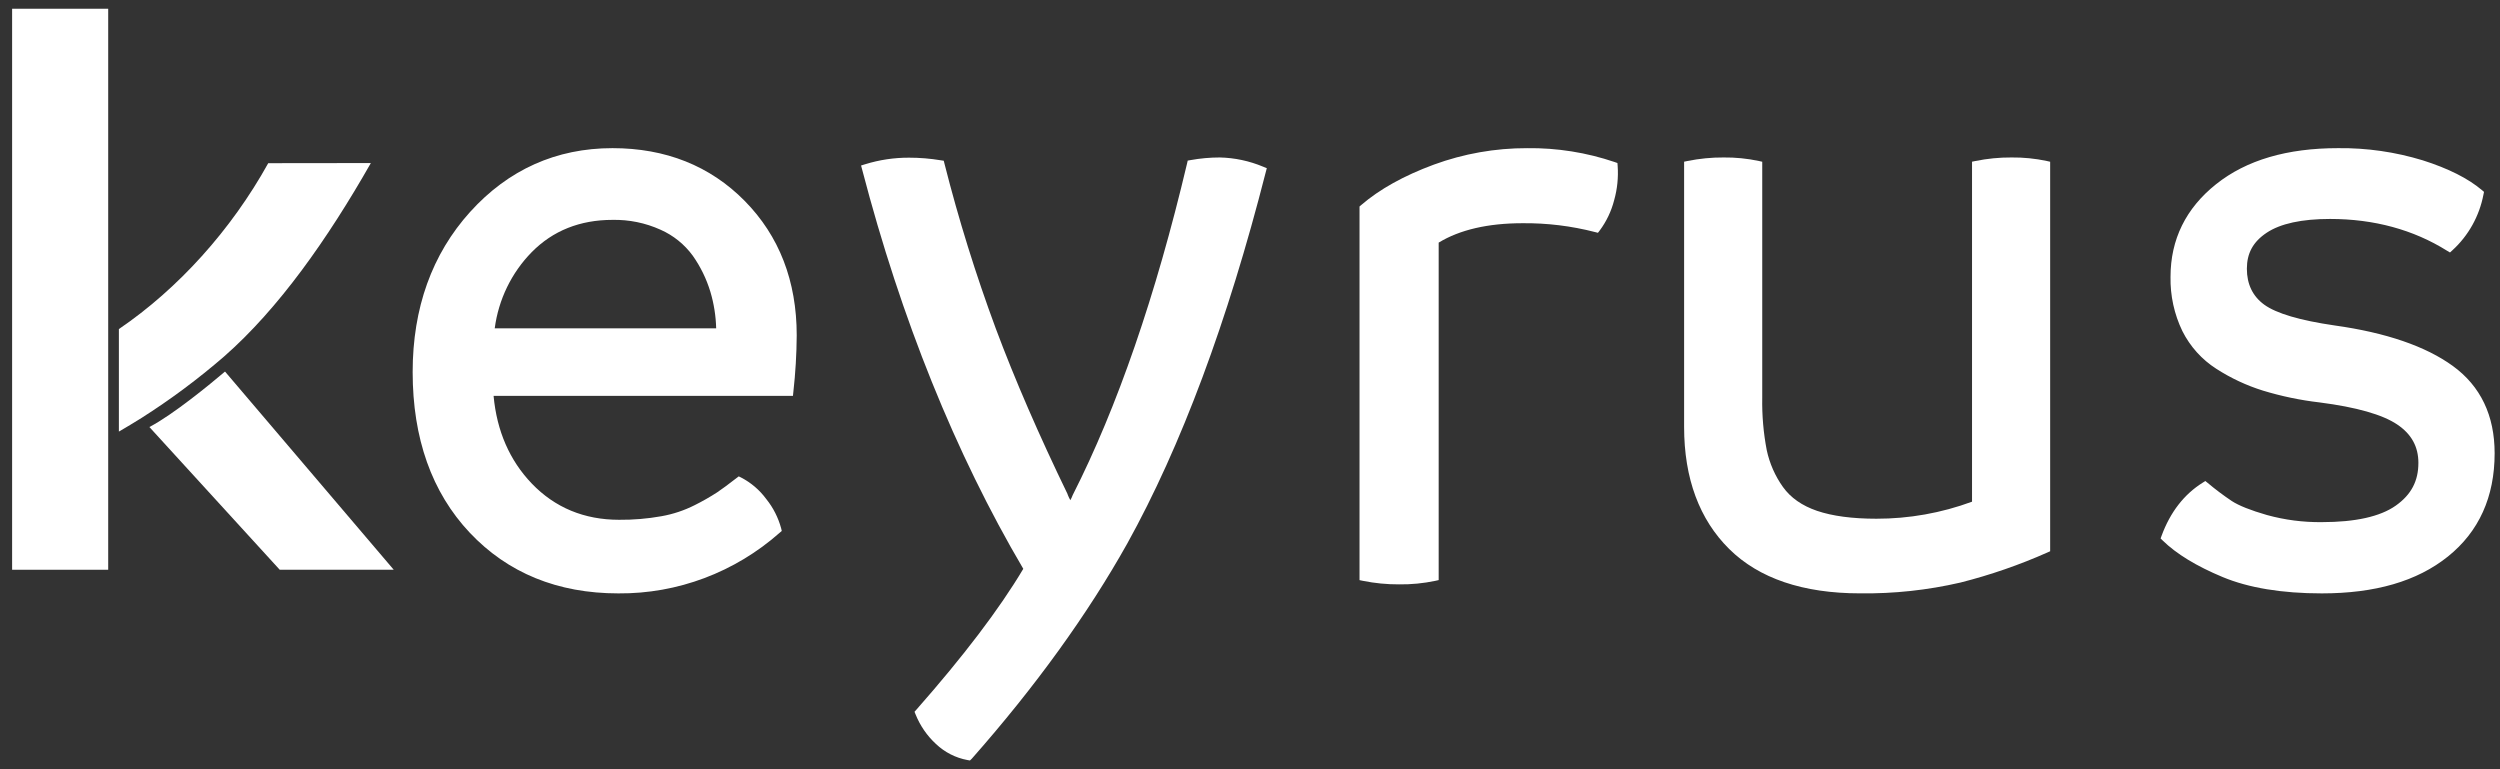
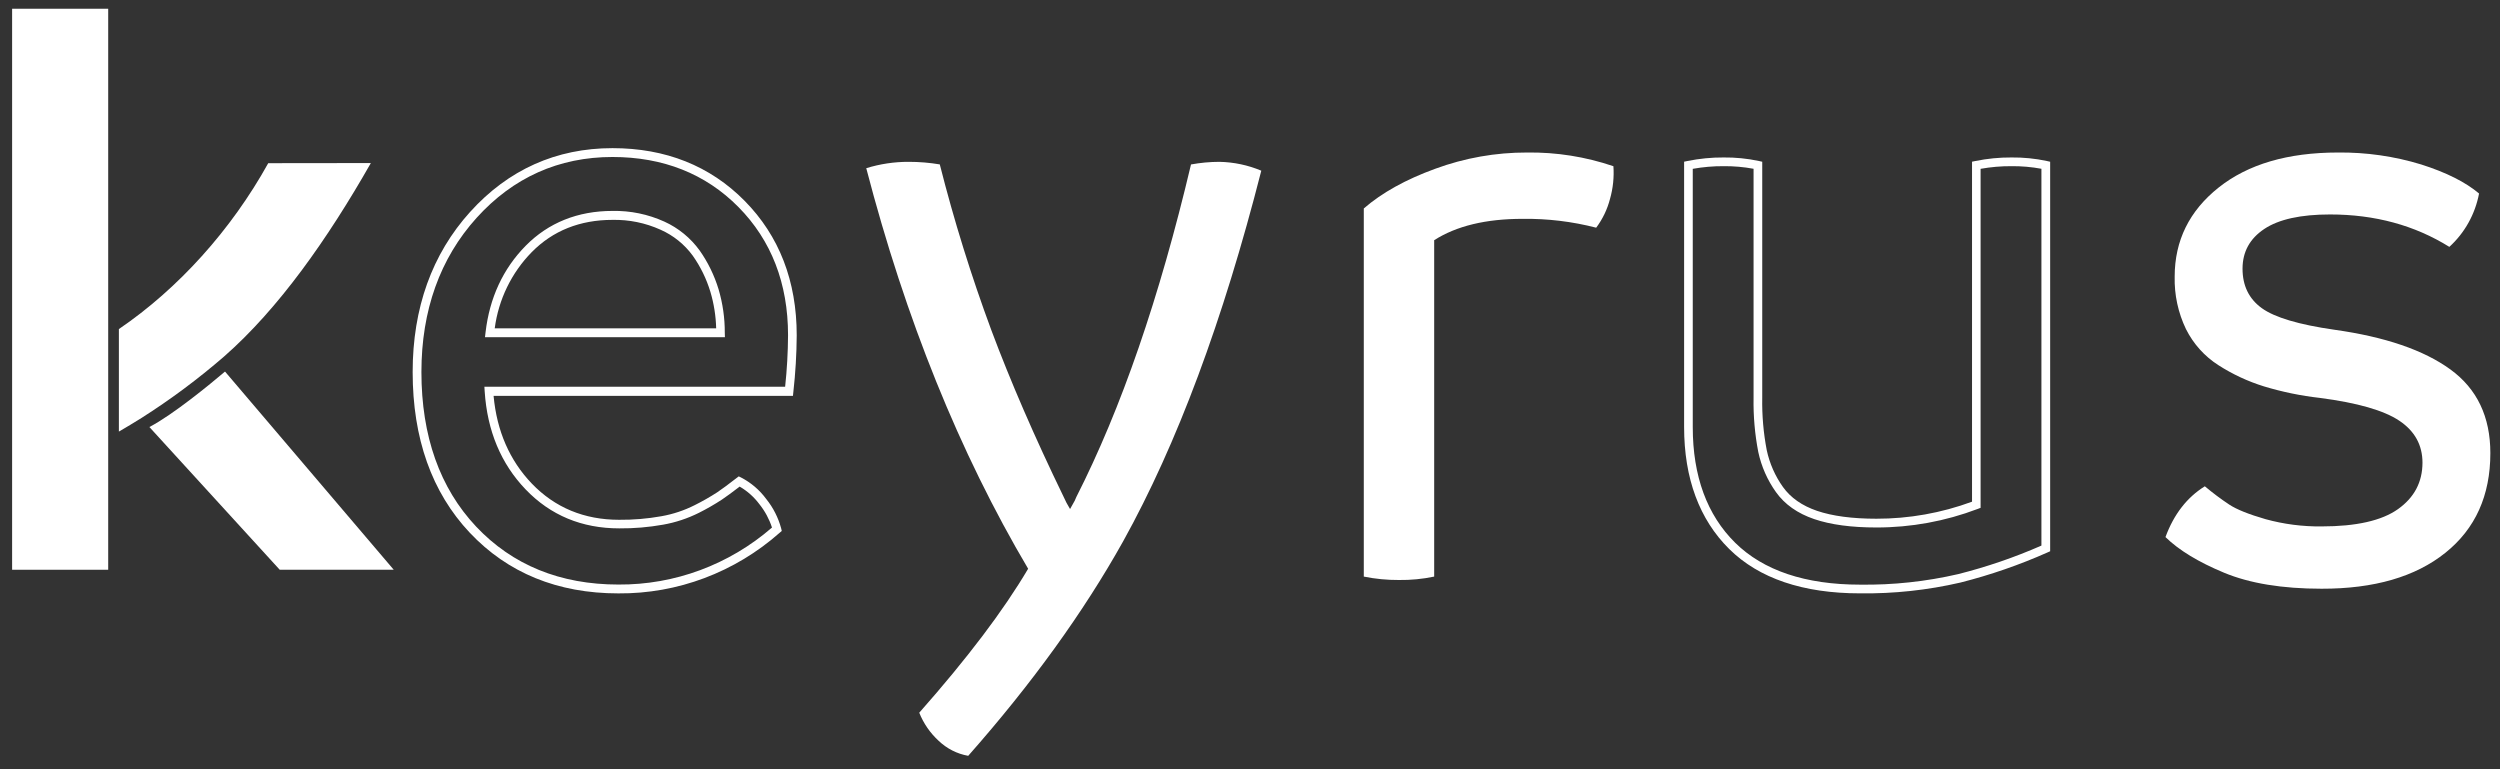
<svg xmlns="http://www.w3.org/2000/svg" width="143" height="44" viewBox="0 0 143 44" fill="none">
  <rect x="0" y="0" width="143" height="44" fill="#333333" stroke="none" />
  <path d="M15.343 9.334C13.228 13.151 10.191 16.517 6.8 18.823V24.687C7.229 24.437 7.659 24.181 8.088 23.911C9.747 22.858 11.329 21.681 12.819 20.391C15.936 17.657 18.736 13.678 21.213 9.327" fill="white" />
  <path d="M6.189 19.228V18.471V0.5H0.693V32.59H6.189V25.526V25.03V19.228Z" fill="white" />
  <path d="M12.871 21.253C12.024 21.971 9.908 23.714 8.545 24.426L16.001 32.59H22.522L12.871 21.253Z" fill="white" />
-   <path d="M45.327 19.172C45.32 20.243 45.256 21.312 45.136 22.376H27.967C28.11 24.575 28.868 26.39 30.242 27.822C31.616 29.254 33.34 29.97 35.414 29.97C36.241 29.977 37.066 29.907 37.88 29.762C38.566 29.64 39.232 29.418 39.856 29.103C40.304 28.879 40.739 28.631 41.16 28.358C41.448 28.162 41.823 27.886 42.286 27.528C42.819 27.804 43.281 28.201 43.639 28.688C44.012 29.15 44.285 29.686 44.441 30.263C41.812 32.539 38.789 33.676 35.371 33.675C31.954 33.674 29.179 32.543 27.046 30.282C24.915 28.021 23.849 25.018 23.848 21.273C23.848 17.659 24.921 14.664 27.069 12.289C29.216 9.914 31.87 8.725 35.031 8.723C38.015 8.723 40.477 9.703 42.419 11.665C44.36 13.626 45.33 16.129 45.327 19.172ZM28.015 19.026H41.208C41.212 18.207 41.095 17.393 40.861 16.61C40.63 15.845 40.278 15.123 39.819 14.474C39.323 13.786 38.659 13.243 37.893 12.899C36.993 12.491 36.016 12.291 35.031 12.312C33.099 12.312 31.501 12.951 30.235 14.229C28.97 15.507 28.23 17.106 28.015 19.026Z" fill="white" />
  <path d="M35.37 33.942C31.897 33.942 29.04 32.773 26.869 30.469C24.698 28.165 23.604 25.072 23.604 21.282C23.604 17.619 24.71 14.536 26.891 12.122C29.072 9.708 31.816 8.474 35.034 8.474C38.073 8.474 40.618 9.486 42.596 11.491C44.573 13.496 45.572 16.08 45.572 19.181C45.565 20.262 45.501 21.343 45.38 22.417L45.357 22.642H28.233C28.417 24.65 29.151 26.337 30.418 27.659C31.74 29.036 33.417 29.732 35.413 29.732C36.224 29.739 37.034 29.671 37.834 29.528C38.496 29.411 39.139 29.197 39.742 28.892C40.181 28.673 40.608 28.429 41.022 28.162C41.304 27.971 41.668 27.703 42.134 27.341L42.257 27.248L42.392 27.315C42.958 27.608 43.451 28.029 43.832 28.547C44.226 29.037 44.515 29.606 44.681 30.216L44.717 30.37L44.6 30.471C42.04 32.735 38.758 33.97 35.37 33.942ZM35.039 8.98C31.965 8.98 29.348 10.152 27.259 12.464C25.171 14.777 24.105 17.749 24.105 21.282C24.105 24.942 25.158 27.916 27.233 30.119C29.308 32.321 32.045 33.436 35.375 33.436C38.591 33.458 41.708 32.301 44.158 30.176C44.001 29.692 43.758 29.241 43.442 28.845C43.135 28.433 42.75 28.089 42.309 27.833C41.893 28.152 41.56 28.396 41.296 28.575C40.869 28.854 40.428 29.108 39.973 29.336C39.327 29.658 38.64 29.886 37.931 30.011C37.102 30.159 36.261 30.23 35.419 30.223C33.285 30.223 31.484 29.474 30.069 27.998C28.653 26.523 27.871 24.642 27.724 22.39L27.707 22.12H44.91C45.015 21.142 45.07 20.158 45.076 19.174C45.076 16.214 44.122 13.748 42.24 11.844C40.358 9.939 37.933 8.98 35.029 8.98H35.039ZM41.465 19.287H27.741L27.774 19.005C28.003 17.035 28.776 15.369 30.072 14.055C31.368 12.741 33.048 12.065 35.032 12.065C36.053 12.044 37.066 12.253 37.999 12.675C38.803 13.039 39.5 13.61 40.023 14.331C40.496 15.005 40.86 15.751 41.101 16.543C41.34 17.35 41.461 18.19 41.458 19.034L41.465 19.287ZM28.308 18.781H40.965C40.947 18.072 40.836 17.369 40.634 16.691C40.41 15.952 40.07 15.255 39.627 14.627C39.151 13.976 38.516 13.464 37.785 13.141C36.918 12.749 35.977 12.557 35.029 12.577C33.174 12.577 31.621 13.198 30.416 14.421C29.26 15.598 28.516 17.13 28.298 18.781H28.308Z" fill="white" />
  <path d="M69.752 9.257C70.574 9.273 71.386 9.444 72.146 9.763C69.958 18.344 67.324 25.411 64.244 30.963C61.974 35.025 59.019 39.115 55.382 43.233C54.744 43.12 54.153 42.819 53.682 42.366C53.202 41.924 52.826 41.378 52.581 40.767C55.33 37.657 57.406 34.912 58.809 32.532C54.883 25.889 51.796 18.252 49.55 9.621C50.339 9.376 51.16 9.254 51.985 9.257C52.579 9.257 53.171 9.306 53.756 9.404C54.57 12.616 55.554 15.78 56.704 18.884C57.807 21.831 59.18 24.998 60.823 28.384C60.934 28.637 61.062 28.882 61.207 29.117C61.222 29.084 61.278 28.987 61.372 28.823C61.449 28.701 61.514 28.57 61.564 28.433C64.135 23.374 66.322 17.032 68.125 9.407C68.662 9.309 69.207 9.258 69.752 9.257Z" fill="white" />
-   <path d="M55.482 43.499L55.346 43.476C54.664 43.352 54.033 43.029 53.528 42.547C53.023 42.08 52.628 41.504 52.37 40.861L52.31 40.714L52.415 40.596C55.088 37.561 57.147 34.864 58.532 32.537C54.647 25.937 51.547 18.254 49.316 9.703L49.253 9.467L49.483 9.396C50.298 9.143 51.146 9.016 51.998 9.019C52.607 9.019 53.216 9.069 53.817 9.169L53.982 9.194L54.022 9.354C54.833 12.553 55.814 15.705 56.96 18.795C58.053 21.722 59.44 24.91 61.069 28.27V28.289C61.114 28.399 61.165 28.507 61.222 28.611C61.271 28.528 61.312 28.442 61.345 28.351L61.36 28.316C63.908 23.297 66.108 16.917 67.899 9.354L67.937 9.186L68.102 9.157C68.654 9.058 69.213 9.007 69.774 9.007C70.626 9.026 71.466 9.206 72.254 9.536L72.461 9.619L72.404 9.836C70.222 18.394 67.555 25.546 64.48 31.089C62.214 35.135 59.223 39.278 55.588 43.397L55.482 43.499ZM52.878 40.81C53.11 41.328 53.443 41.792 53.856 42.174C54.261 42.559 54.758 42.828 55.298 42.951C58.868 38.905 61.804 34.828 64.033 30.845C67.061 25.389 69.693 18.354 71.854 9.939C71.183 9.678 70.473 9.538 69.756 9.523C69.278 9.523 68.802 9.562 68.33 9.637C66.538 17.162 64.339 23.519 61.794 28.535C61.739 28.682 61.67 28.823 61.588 28.956C61.465 29.164 61.437 29.216 61.422 29.23L61.221 29.646L60.986 29.248C60.836 29.005 60.704 28.752 60.589 28.489C58.952 25.118 57.565 21.914 56.466 18.979C55.337 15.92 54.37 12.802 53.567 9.637C52.331 9.434 51.067 9.492 49.854 9.806C52.084 18.273 55.171 25.875 59.03 32.398L59.108 32.529L59.03 32.659C57.639 35.009 55.571 37.755 52.878 40.81Z" fill="white" />
  <path d="M92.287 9.507C92.331 10.136 92.266 10.769 92.093 11.376C91.939 11.973 91.67 12.533 91.302 13.024C89.925 12.669 88.508 12.499 87.087 12.518C84.992 12.518 83.308 12.925 82.035 13.739V32.981C81.372 33.12 80.697 33.185 80.02 33.176C79.345 33.18 78.671 33.115 78.009 32.981V11.924C79.046 11.024 80.407 10.268 82.093 9.654C83.778 9.034 85.557 8.719 87.348 8.724C89.026 8.701 90.695 8.965 92.287 9.507Z" fill="white" />
-   <path d="M80.024 33.426C79.332 33.429 78.642 33.362 77.963 33.225L77.765 33.184V11.81L77.853 11.735C78.908 10.824 80.306 10.048 82.011 9.418C83.724 8.79 85.53 8.471 87.35 8.475C89.053 8.453 90.748 8.722 92.365 9.271L92.517 9.325L92.53 9.493C92.577 10.152 92.509 10.815 92.33 11.45C92.169 12.078 91.888 12.668 91.503 13.186L91.402 13.316L91.237 13.274C89.881 12.924 88.486 12.754 87.087 12.768C85.116 12.768 83.501 13.141 82.292 13.878V33.181L82.097 33.225C81.415 33.368 80.72 33.435 80.024 33.426ZM78.261 32.768C78.843 32.872 79.433 32.923 80.024 32.92C80.615 32.925 81.205 32.876 81.788 32.771V13.595L81.903 13.52C83.215 12.677 84.959 12.261 87.087 12.261C88.473 12.247 89.855 12.408 91.202 12.74C91.499 12.306 91.719 11.822 91.852 11.31C92.001 10.785 92.066 10.24 92.045 9.694C90.528 9.203 88.942 8.962 87.35 8.981C85.588 8.977 83.838 9.286 82.18 9.895C80.578 10.483 79.261 11.207 78.261 12.046V32.768Z" fill="white" />
-   <path d="M115.063 9.257C115.722 9.25 116.38 9.316 117.025 9.453V31.37C115.428 32.082 113.774 32.654 112.081 33.081C110.216 33.513 108.307 33.718 106.394 33.691C103.184 33.691 100.746 32.869 99.079 31.225C97.412 29.58 96.578 27.319 96.575 24.441V9.456C97.238 9.321 97.912 9.255 98.588 9.257C99.247 9.25 99.905 9.316 100.55 9.453V22.771C100.532 23.79 100.621 24.808 100.813 25.808C100.985 26.599 101.315 27.346 101.784 28.001C102.255 28.66 102.945 29.145 103.856 29.455C104.767 29.765 105.924 29.92 107.329 29.919C109.283 29.924 111.222 29.568 113.052 28.868V9.456C113.714 9.321 114.387 9.255 115.063 9.257Z" fill="white" />
  <path d="M106.394 33.94C103.134 33.94 100.609 33.086 98.908 31.4C97.207 29.715 96.331 27.367 96.331 24.427V9.249L96.529 9.208C97.208 9.071 97.898 9.003 98.59 9.007C99.268 9 99.944 9.067 100.607 9.208L100.8 9.252V22.764C100.783 23.766 100.869 24.767 101.058 25.751C101.221 26.511 101.537 27.228 101.986 27.857C102.424 28.471 103.08 28.928 103.934 29.22C104.814 29.519 105.956 29.671 107.326 29.671C109.192 29.674 111.045 29.344 112.8 28.697V9.249L112.998 9.208C113.677 9.071 114.367 9.003 115.059 9.007C115.737 9 116.413 9.067 117.076 9.208L117.269 9.252V31.532L117.121 31.598C115.51 32.314 113.843 32.891 112.138 33.322C110.254 33.758 108.326 33.965 106.394 33.94ZM96.826 9.657V24.435C96.826 27.233 97.643 29.458 99.253 31.046C100.863 32.634 103.267 33.442 106.394 33.442C108.284 33.468 110.171 33.265 112.014 32.838C113.64 32.428 115.23 31.883 116.769 31.208V9.654C116.203 9.549 115.629 9.5 115.054 9.505C114.463 9.502 113.873 9.553 113.29 9.657V29.048L113.125 29.111C111.27 29.816 109.306 30.175 107.326 30.172C105.903 30.172 104.708 30.012 103.777 29.694C102.822 29.37 102.085 28.851 101.586 28.15C101.097 27.466 100.752 26.685 100.574 25.857C100.377 24.837 100.286 23.799 100.304 22.759V9.654C99.739 9.549 99.165 9.5 98.59 9.505C97.999 9.502 97.409 9.553 96.826 9.657Z" fill="white" />
  <path d="M132.796 33.675C130.546 33.675 128.686 33.37 127.217 32.76C125.747 32.149 124.63 31.47 123.865 30.721C124.344 29.419 125.094 28.451 126.116 27.816C126.563 28.191 127.03 28.542 127.516 28.864C127.939 29.142 128.63 29.419 129.588 29.696C130.633 29.984 131.713 30.124 132.796 30.111C134.78 30.111 136.236 29.781 137.166 29.121C138.095 28.461 138.562 27.578 138.566 26.472C138.566 25.46 138.125 24.658 137.243 24.067C136.362 23.476 134.845 23.04 132.693 22.76C131.61 22.638 130.541 22.417 129.497 22.101C128.58 21.817 127.705 21.409 126.894 20.889C126.103 20.385 125.462 19.671 125.037 18.824C124.59 17.893 124.368 16.866 124.391 15.83C124.391 13.762 125.229 12.061 126.906 10.727C128.583 9.393 130.857 8.725 133.73 8.724C135.343 8.706 136.95 8.936 138.495 9.408C139.928 9.864 141.03 10.417 141.802 11.069C141.579 12.249 140.981 13.322 140.102 14.121C138.118 12.885 135.843 12.267 133.278 12.267C131.602 12.267 130.348 12.543 129.518 13.096C128.688 13.649 128.273 14.406 128.273 15.368C128.273 16.343 128.641 17.096 129.376 17.627C130.111 18.158 131.492 18.569 133.518 18.86C136.423 19.266 138.637 20.023 140.162 21.131C141.686 22.24 142.448 23.835 142.448 25.917C142.448 28.344 141.591 30.245 139.876 31.62C138.161 32.995 135.8 33.68 132.796 33.675Z" fill="white" />
-   <path d="M132.807 33.942C130.535 33.942 128.627 33.628 127.135 33.007C125.644 32.386 124.489 31.684 123.704 30.915L123.586 30.8L123.643 30.644C124.139 29.294 124.932 28.272 125.998 27.607L126.146 27.514L126.284 27.626C126.724 27.996 127.184 28.341 127.661 28.66C128.061 28.921 128.736 29.191 129.667 29.459C130.691 29.742 131.748 29.878 132.809 29.866C134.729 29.866 136.151 29.549 137.039 28.921C137.927 28.294 138.332 27.508 138.332 26.479C138.332 25.552 137.939 24.834 137.127 24.285C136.285 23.715 134.79 23.29 132.683 23.019C131.586 22.892 130.502 22.666 129.444 22.344C128.503 22.051 127.605 21.631 126.773 21.095C125.948 20.568 125.277 19.823 124.832 18.939C124.366 17.975 124.134 16.91 124.154 15.835C124.154 13.695 125.032 11.91 126.765 10.532C128.498 9.153 130.826 8.474 133.742 8.474C135.38 8.456 137.011 8.691 138.58 9.17C140.042 9.633 141.182 10.208 141.97 10.877L142.086 10.975L142.055 11.124C141.82 12.358 141.196 13.479 140.277 14.317L140.14 14.442L139.974 14.344C138.043 13.136 135.791 12.524 133.279 12.524C131.66 12.524 130.439 12.79 129.654 13.313C128.868 13.836 128.521 14.494 128.521 15.373C128.521 16.252 128.852 16.944 129.513 17.426C130.211 17.932 131.569 18.33 133.548 18.617C136.479 19.027 138.752 19.807 140.302 20.933C141.889 22.086 142.693 23.766 142.693 25.927C142.693 28.424 141.795 30.409 140.024 31.831C138.253 33.253 135.852 33.942 132.807 33.942ZM124.17 30.664C124.906 31.339 125.966 31.975 127.324 32.538C128.756 33.134 130.601 33.435 132.809 33.435C135.741 33.435 138.069 32.761 139.733 31.426C141.397 30.092 142.214 28.253 142.214 25.92C142.214 23.904 141.501 22.406 140.031 21.338C138.56 20.27 136.348 19.511 133.495 19.112C131.408 18.81 130.022 18.391 129.244 17.833C128.443 17.256 128.036 16.428 128.036 15.367C128.036 14.305 128.494 13.484 129.394 12.883C130.262 12.305 131.572 12.011 133.29 12.011C135.825 12.011 138.111 12.615 140.084 13.806C140.813 13.091 141.32 12.173 141.54 11.166C140.806 10.579 139.763 10.068 138.437 9.648C136.915 9.183 135.333 8.956 133.745 8.973C130.934 8.973 128.698 9.629 127.072 10.923C125.447 12.217 124.65 13.855 124.65 15.835C124.629 16.828 124.842 17.811 125.27 18.703C125.675 19.509 126.286 20.188 127.038 20.669C127.832 21.18 128.69 21.582 129.588 21.863C130.618 22.174 131.673 22.391 132.741 22.512C134.959 22.798 136.482 23.238 137.4 23.862C138.347 24.503 138.827 25.38 138.827 26.479C138.827 27.669 138.321 28.631 137.32 29.338C136.348 30.024 134.83 30.372 132.807 30.372C131.701 30.384 130.599 30.241 129.531 29.947C128.539 29.66 127.84 29.378 127.393 29.087C126.95 28.791 126.522 28.473 126.11 28.133C125.223 28.752 124.545 29.636 124.17 30.664Z" fill="white" />
</svg>